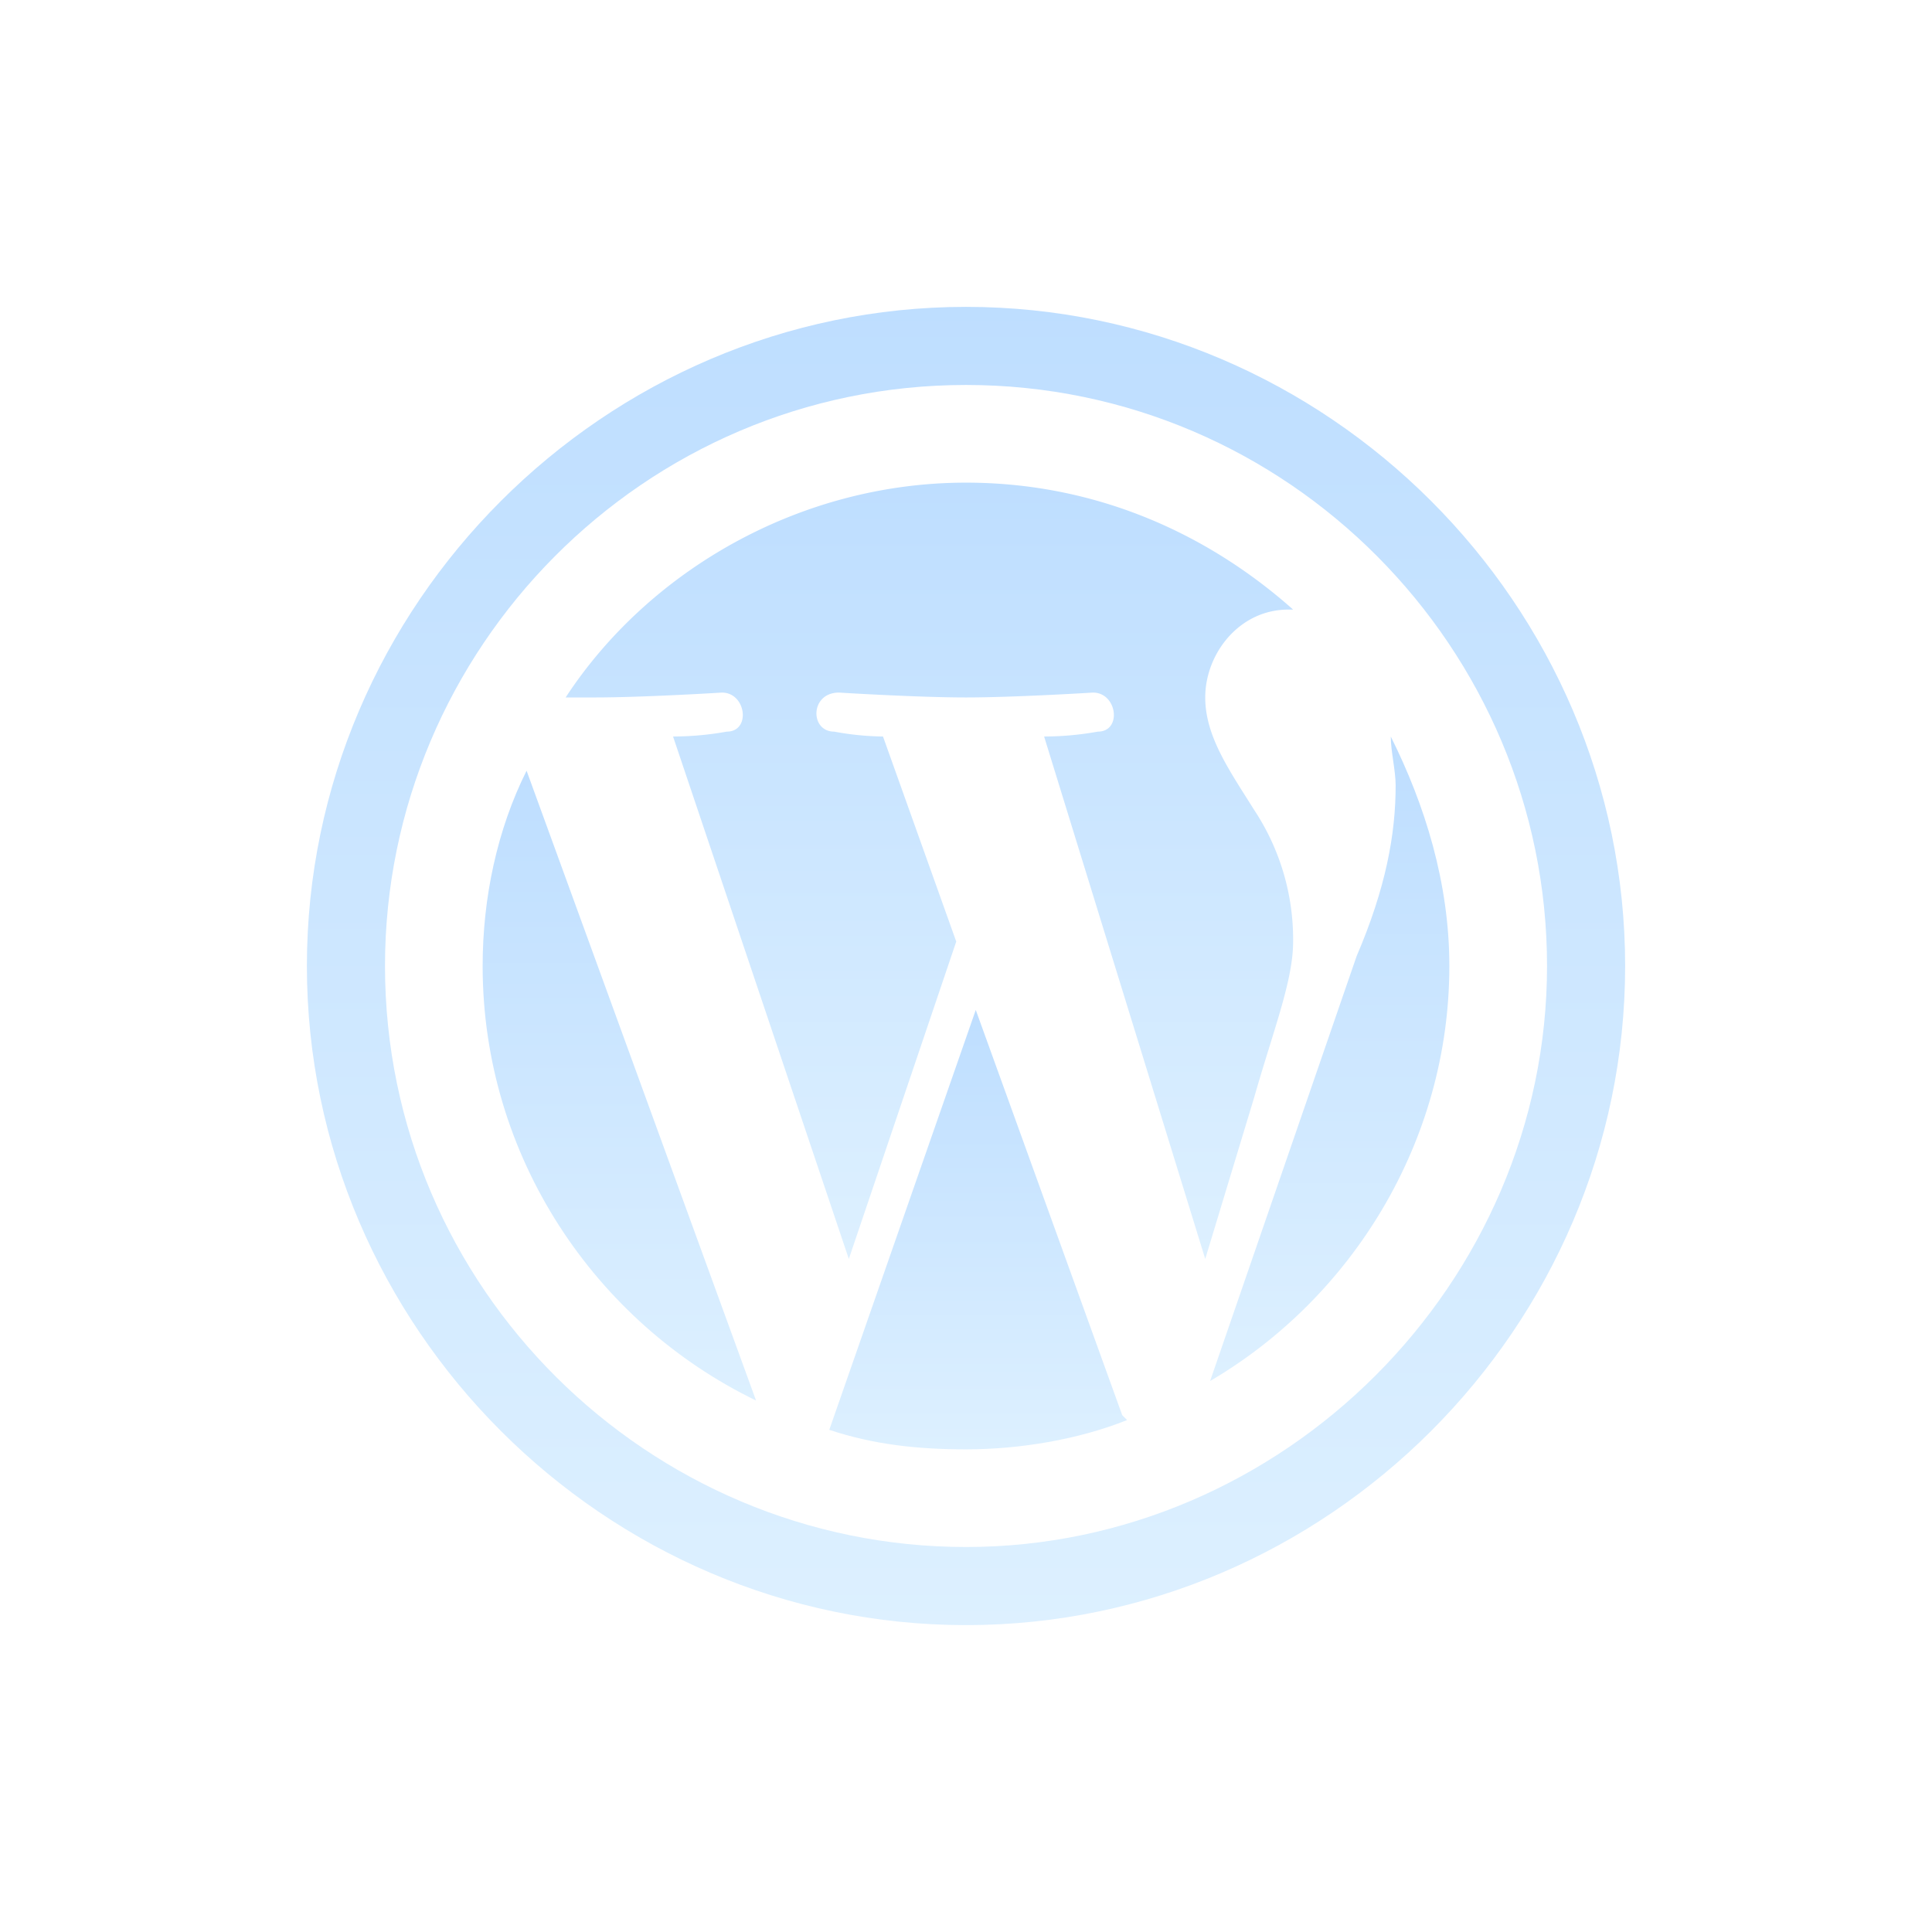
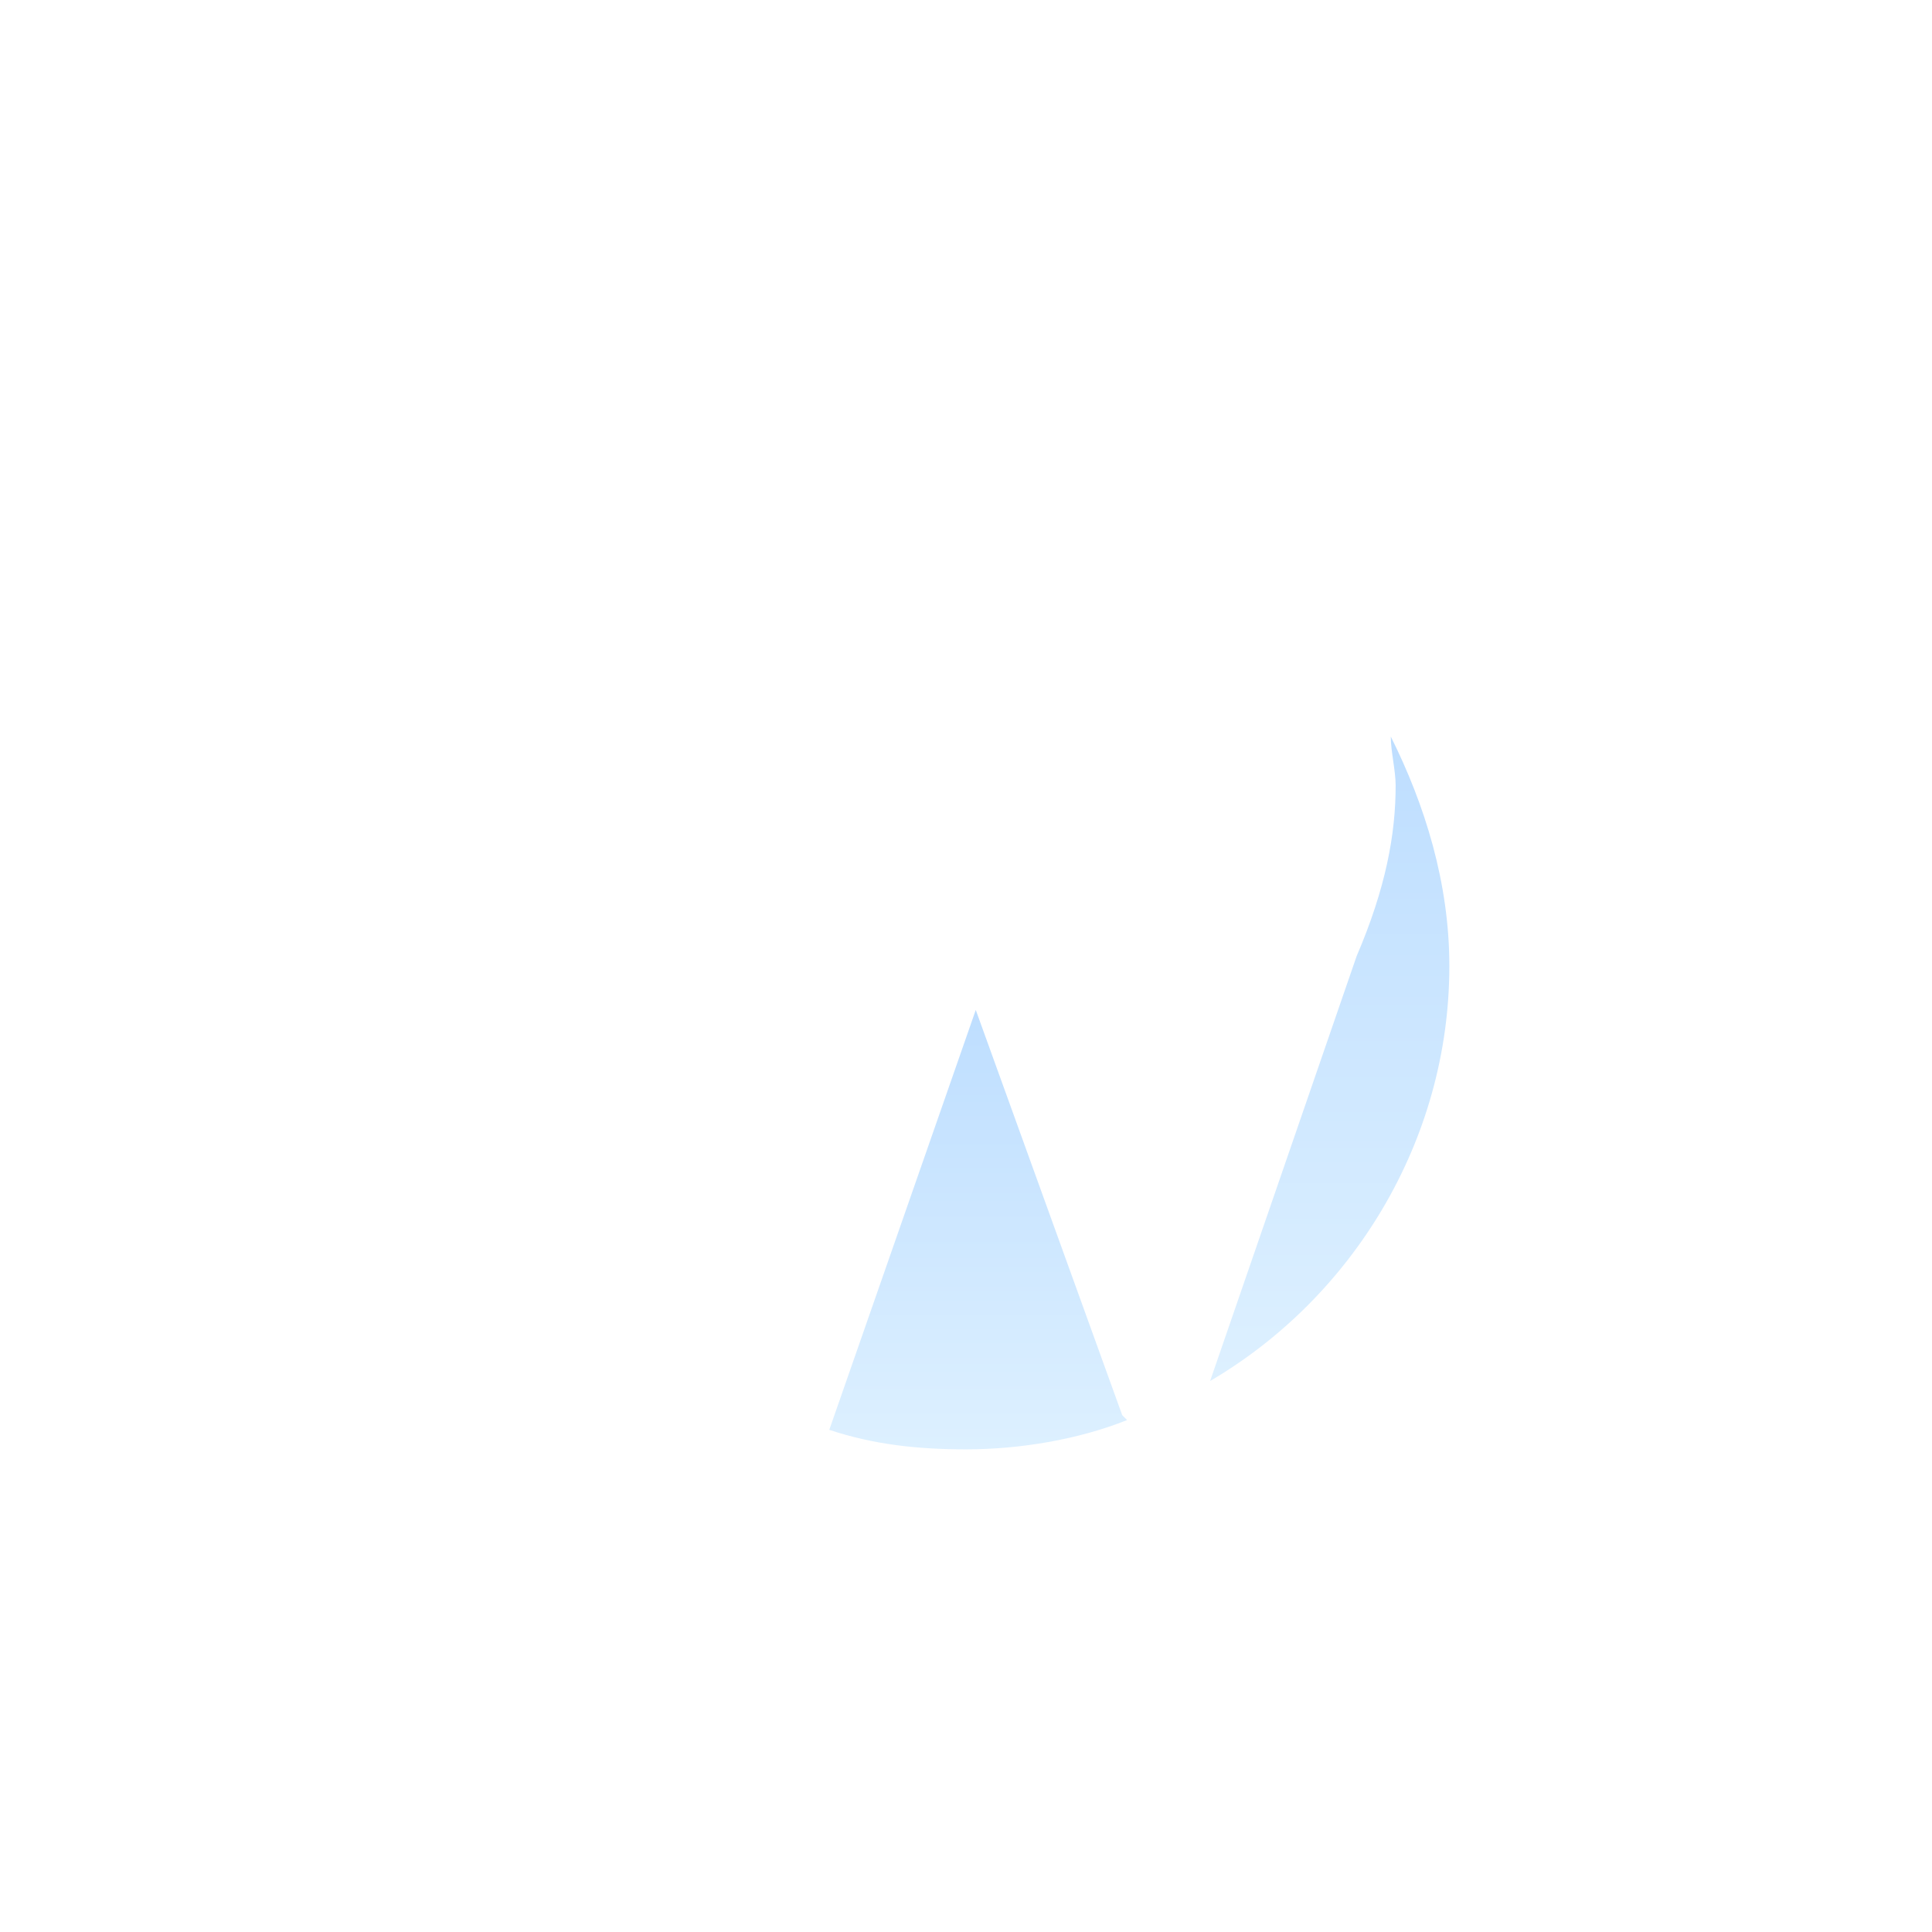
<svg xmlns="http://www.w3.org/2000/svg" width="150.178" height="150.178" viewBox="0 0 472.178 472.178">
  <defs>
    <linearGradient id="linear-gradient" x1="0.5" x2="0.5" y2="1" gradientUnits="objectBoundingBox">
      <stop offset="0" stop-color="#bedeff" />
      <stop offset="1" stop-color="#ddf0ff" />
    </linearGradient>
    <filter id="Path_6286" x="0" y="0" width="472.178" height="472.178" filterUnits="userSpaceOnUse">
      <feOffset input="SourceAlpha" />
      <feGaussianBlur stdDeviation="25" result="blur" />
      <feFlood flood-color="#a5ebff" />
      <feComposite operator="in" in2="blur" />
      <feComposite in="SourceGraphic" />
    </filter>
  </defs>
  <g id="Group_4881" data-name="Group 4881" transform="translate(75 74.999)">
-     <path id="Path_6282" data-name="Path 6282" d="M130.384,190.23c0,46.537,27.445,87.107,66.822,106.2L141.123,142.5C133.964,156.819,130.384,173.525,130.384,190.23Z" transform="translate(-87.427 -29.14)" fill="url(#linear-gradient)" />
-     <path id="Path_6283" data-name="Path 6283" d="M333.679,166.166a57.353,57.353,0,0,0-9.546-32.218c-5.966-9.546-11.933-17.9-11.933-27.445,0-10.739,8.353-21.479,20.285-21.479h1.193C312.2,65.933,284.755,54,253.731,54c-40.571,0-77.561,21.479-97.847,52.5h7.16c11.933,0,31.025-1.193,31.025-1.193,5.966,0,7.159,9.546,1.193,9.546a74.794,74.794,0,0,1-13.126,1.193l42.957,127.678,26.252-77.561-17.9-50.117a69.762,69.762,0,0,1-11.933-1.193c-5.966,0-5.966-9.546,1.193-9.546,0,0,19.092,1.193,31.025,1.193s31.025-1.193,31.025-1.193c5.966,0,7.16,9.546,1.193,9.546a74.8,74.8,0,0,1-13.126,1.193L312.2,243.727l11.933-39.377C328.906,187.644,333.679,175.712,333.679,166.166Z" transform="translate(-92.642 -11.042)" fill="url(#linear-gradient)" />
    <path id="Path_6284" data-name="Path 6284" d="M272.682,216l-35.8,102.62c10.739,3.58,21.479,4.773,33.411,4.773,13.126,0,27.445-2.387,39.377-7.16l-1.193-1.193Z" transform="translate(-109.206 -44.171)" fill="url(#linear-gradient)" />
    <path id="Path_6285" data-name="Path 6285" d="M398.034,132c0,3.58,1.193,8.353,1.193,11.933,0,11.933-2.386,25.058-9.546,41.764l-35.8,103.813c34.6-20.285,58.469-58.469,58.469-101.426C412.353,167.8,406.387,148.706,398.034,132Z" transform="translate(-133.132 -26.993)" fill="url(#linear-gradient)" />
    <g transform="matrix(1, 0, 0, 1, -75, -75)" filter="url(#Path_6286)">
-       <path id="Path_6286-2" data-name="Path 6286" d="M237.473,0C149.172,0,76.384,72.788,76.384,161.089s72.788,161.089,161.089,161.089S398.562,249.39,398.562,161.089,325.774,0,237.473,0Zm0,303.087c-77.561,0-142-63.242-142-142,0-77.561,63.242-142,142-142s142,64.436,142,142S315.035,303.087,237.473,303.087Z" transform="translate(-1.38 75)" fill="url(#linear-gradient)" />
-     </g>
+       </g>
  </g>
</svg>